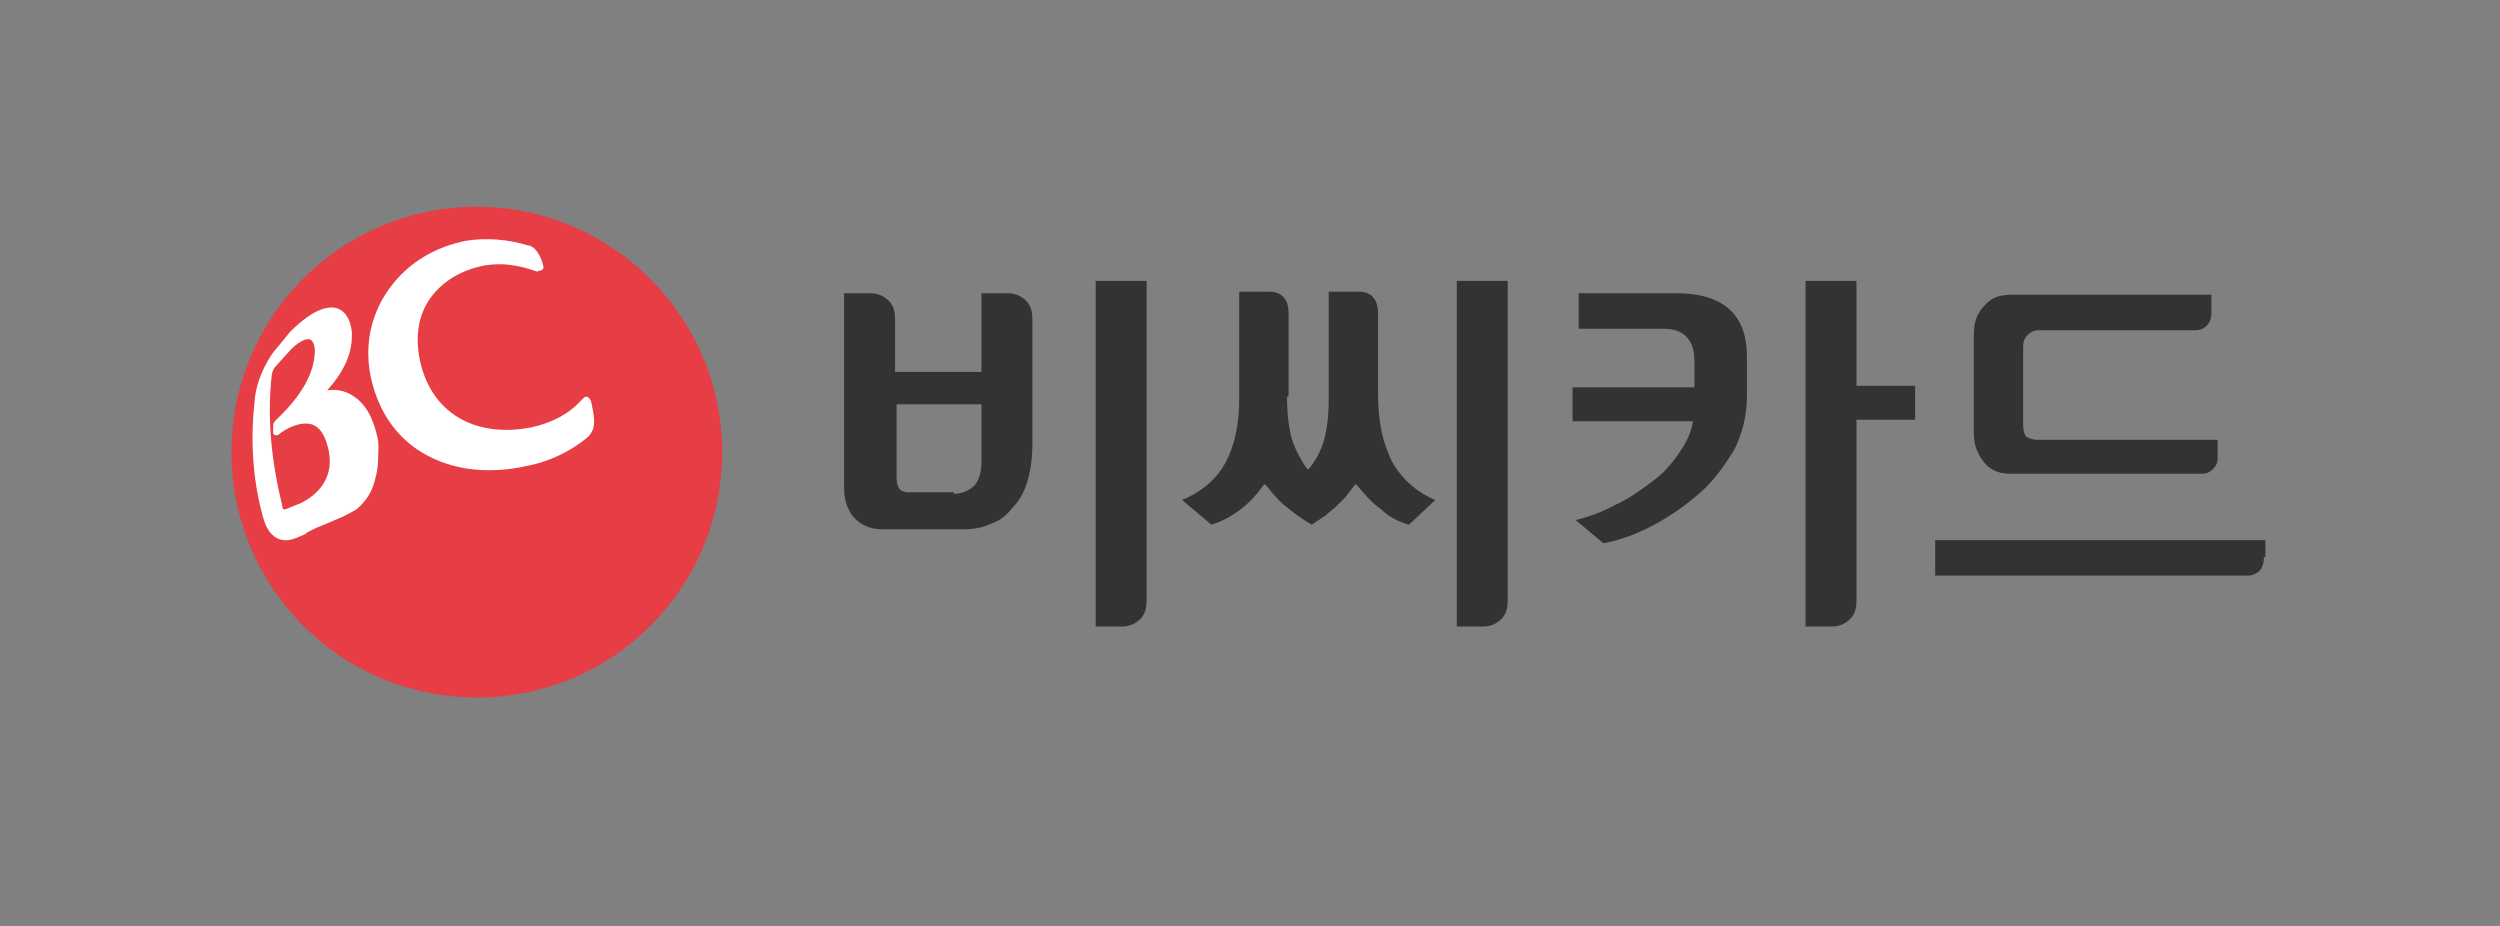
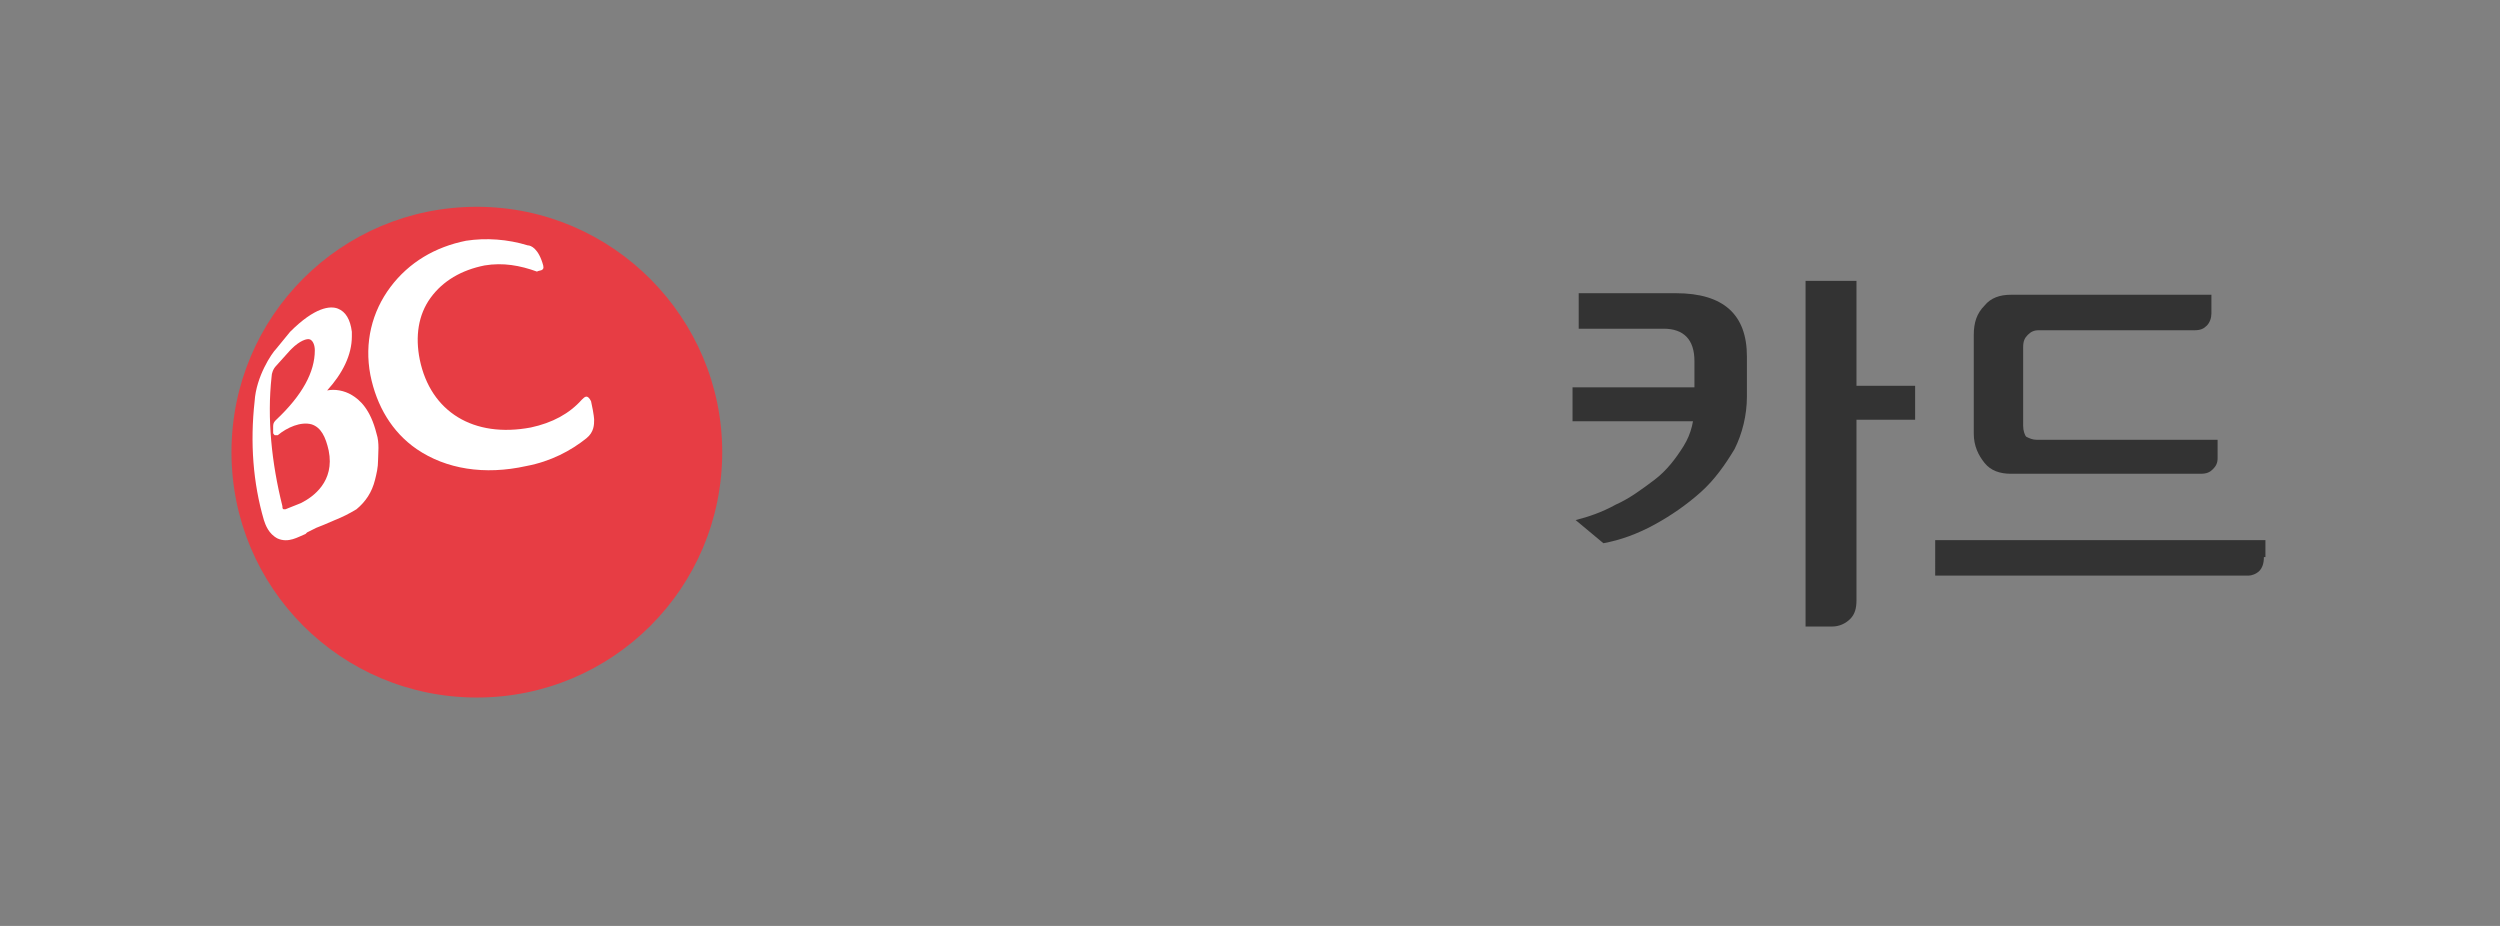
<svg xmlns="http://www.w3.org/2000/svg" version="1.1" id="레이어_1" x="0px" y="0px" viewBox="0 0 162 60" style="enable-background:new 0 0 162 60;" xml:space="preserve">
  <rect x="0" y="0" width="162" height="60" fill="#808080" stroke="none" />
  <style type="text/css">
	.st0{fill:#E73D44;}
	.st1{fill:url(#SVGID_1_);}
	.st2{fill:#FFFFFF;}
	.st3{fill:#333333;}
</style>
  <g>
    <g>
      <path class="st0" d="M46.8,29.3c0,8.8-7.1,15.9-15.9,15.9c-8.8,0-15.9-7.1-15.9-15.9c0-8.8,7.1-15.9,15.9-15.9    C39.7,13.4,46.8,20.6,46.8,29.3z" />
      <linearGradient id="SVGID_1_" gradientUnits="userSpaceOnUse" x1="-956.1" y1="505.519" x2="-964.495" y2="512.253" gradientTransform="matrix(1 0 0 1 987.58 -473.438)">
        <stop offset="0" style="stop-color:#F7F7F7" />
        <stop offset="0.431" style="stop-color:#EEEEEE" />
        <stop offset="1" style="stop-color:#DBDCDC" />
      </linearGradient>
      <polygon class="st1" points="38.5,26.5 38.5,26.5 38.5,26.5   " />
      <g>
        <path class="st2" d="M22.8,25.6c-0.5-0.3-1.1-0.4-1.6-0.3c1-1.1,1.6-2.3,1.6-3.5c0-0.1,0-0.2,0-0.3c-0.1-0.8-0.4-1.3-0.9-1.5     c-0.5-0.2-1.5-0.1-3.1,1.5l-0.9,1.1c-0.3,0.3-1.3,1.8-1.4,3.4c-0.3,2.7-0.1,5.3,0.6,7.7c0.1,0.3,0.3,0.9,0.9,1.2     c0.7,0.3,1.3-0.1,1.8-0.3l0.1-0.1l0.6-0.3l0.5-0.2l0.7-0.3c0.5-0.2,0.9-0.4,1.4-0.7c0.6-0.5,1-1.1,1.2-1.9     c0.1-0.4,0.2-0.8,0.2-1.3c0-0.4,0.1-1.1-0.1-1.7C24,26.5,23.3,25.9,22.8,25.6z M17.7,27.6c0,0,0,0.4,0,0.4c0,0.1,0,0.1,0.1,0.2     c0.1,0,0.1,0,0.2,0c0.6-0.5,1.5-0.9,2.2-0.7c0.6,0.2,0.9,0.8,1.1,1.7c0.4,2-1,3-1.8,3.4l0,0L18.5,33c0,0-0.1,0-0.1,0     c-0.1,0-0.1-0.1-0.1-0.2c-0.7-2.8-1-5.7-0.7-8.4c0-0.2,0.1-0.5,0.3-0.7l0.9-1l0.1-0.1c0.5-0.5,1-0.7,1.2-0.6     c0.2,0.1,0.3,0.4,0.3,0.7c0,1.4-0.8,2.9-2.5,4.5C17.8,27.3,17.7,27.4,17.7,27.6z" />
        <path class="st2" d="M35.2,17.2c-0.3-1.1-0.8-1.3-1-1.3c-1.3-0.4-2.7-0.5-4-0.3c-2,0.4-3.7,1.4-4.9,3c-1.2,1.6-1.7,3.6-1.3,5.7     c0.4,2,1.4,3.7,3,4.8c1.9,1.3,4.4,1.7,7.1,1.1c1.6-0.3,2.9-1,3.9-1.8c0.5-0.4,0.5-0.9,0.5-1.2c0,0,0-0.3-0.2-1.2     c-0.1-0.2-0.2-0.3-0.3-0.3c-0.1,0-0.2,0.1-0.3,0.2c-0.8,0.9-1.9,1.5-3.3,1.8c-3.7,0.7-6.5-1-7.2-4.4c-0.3-1.5-0.1-2.9,0.7-4     c0.8-1.1,2-1.8,3.5-2.1c1.2-0.2,2.3,0,3.4,0.4C34.9,17.5,35.3,17.6,35.2,17.2z" />
      </g>
    </g>
    <g>
-       <path class="st3" d="M63.6,24.1V19h1.7c0.5,0,0.9,0.2,1.2,0.5c0.3,0.3,0.4,0.7,0.4,1.2v8.1c0,0.8-0.1,1.6-0.3,2.3    c-0.2,0.7-0.5,1.3-0.9,1.7c-0.4,0.5-0.8,0.9-1.4,1.1c-0.6,0.3-1.2,0.4-1.9,0.4h-5.2c-0.7,0-1.3-0.2-1.8-0.7    c-0.4-0.4-0.7-1.1-0.7-1.9V19h1.7c0.5,0,0.9,0.2,1.2,0.5c0.3,0.3,0.4,0.7,0.4,1.2v3.4H63.6 M61.8,32c0.5,0,1-0.2,1.3-0.5    c0.3-0.3,0.5-0.8,0.5-1.6v-3.7h-5.5v4.8c0,0.3,0.1,0.6,0.2,0.7c0.1,0.1,0.3,0.2,0.5,0.2H61.8 M74.3,18.2v20.7    c0,0.5-0.1,0.9-0.4,1.2c-0.3,0.3-0.7,0.5-1.2,0.5h-1.7V18.2H74.3z" />
-       <path class="st3" d="M83.4,25.7c0,1.1,0.1,1.9,0.3,2.7c0.2,0.7,0.6,1.4,1,2h0.1c0.5-0.6,0.8-1.2,1-1.9c0.2-0.7,0.3-1.6,0.3-2.6v-7    h1.9c0.4,0,0.8,0.1,1,0.4c0.2,0.2,0.3,0.6,0.3,1v5.3c0,1.7,0.3,3.1,0.9,4.3c0.6,1.1,1.6,2,2.8,2.5L91.3,34c-0.7-0.2-1.3-0.5-1.8-1    c-0.6-0.4-1.1-1-1.6-1.6h-0.1c-0.2,0.3-0.4,0.5-0.6,0.8c-0.2,0.2-0.4,0.4-0.6,0.6c-0.2,0.2-0.5,0.4-0.7,0.6    c-0.3,0.2-0.6,0.4-0.9,0.6c-0.7-0.4-1.2-0.8-1.7-1.2c-0.5-0.4-0.9-0.9-1.3-1.4h-0.1c-0.9,1.3-2.1,2.2-3.4,2.6l-1.9-1.6    c1.2-0.5,2.2-1.3,2.8-2.4c0.6-1.1,0.9-2.5,0.9-4.1v-7h1.9c0.4,0,0.8,0.1,1,0.4c0.2,0.2,0.3,0.6,0.3,1V25.7 M97.7,18.2v20.7    c0,0.5-0.1,0.9-0.4,1.2c-0.3,0.3-0.7,0.5-1.2,0.5h-1.7V18.2H97.7z" />
      <path class="st3" d="M110.1,27.3h-8.2v-2.2h8.2V27.3 M102.1,33.7c0.8-0.2,1.7-0.5,2.6-1c0.9-0.4,1.7-1,2.5-1.6    c0.8-0.6,1.4-1.4,1.9-2.2c0.5-0.8,0.7-1.7,0.7-2.7v-2.8c0-1.4-0.7-2.1-2-2.1h-5.5V19h6.3c3.1,0,4.6,1.4,4.6,4.1v2.6    c0,1.2-0.3,2.4-0.8,3.4c-0.6,1-1.3,2-2.2,2.8c-0.9,0.8-1.9,1.5-3,2.1c-1.1,0.6-2.2,1-3.3,1.2L102.1,33.7 M120.3,18.2v20.7    c0,0.5-0.1,0.9-0.4,1.2c-0.3,0.3-0.7,0.5-1.2,0.5H117V18.2H120.3 M120.2,25h3.9v2.2h-3.9V25z" />
      <path class="st3" d="M146.7,36.1c0,0.4-0.1,0.7-0.3,0.9c-0.2,0.2-0.5,0.3-0.7,0.3h-20.3V35h21.4V36.1 M143.7,28.5v1.2    c0,0.3-0.1,0.5-0.3,0.7c-0.2,0.2-0.4,0.3-0.8,0.3h-12.3c-0.7,0-1.3-0.2-1.7-0.7c-0.4-0.5-0.7-1.1-0.7-1.9v-6.4    c0-0.8,0.2-1.4,0.7-1.9c0.4-0.5,1-0.7,1.7-0.7h13v1.2c0,0.3-0.1,0.6-0.3,0.8c-0.2,0.2-0.4,0.3-0.8,0.3h-10.1    c-0.3,0-0.5,0.1-0.7,0.3c-0.2,0.2-0.3,0.4-0.3,0.8v5.1c0,0.3,0.1,0.6,0.2,0.7c0.2,0.1,0.4,0.2,0.7,0.2H143.7z" />
    </g>
  </g>
</svg>